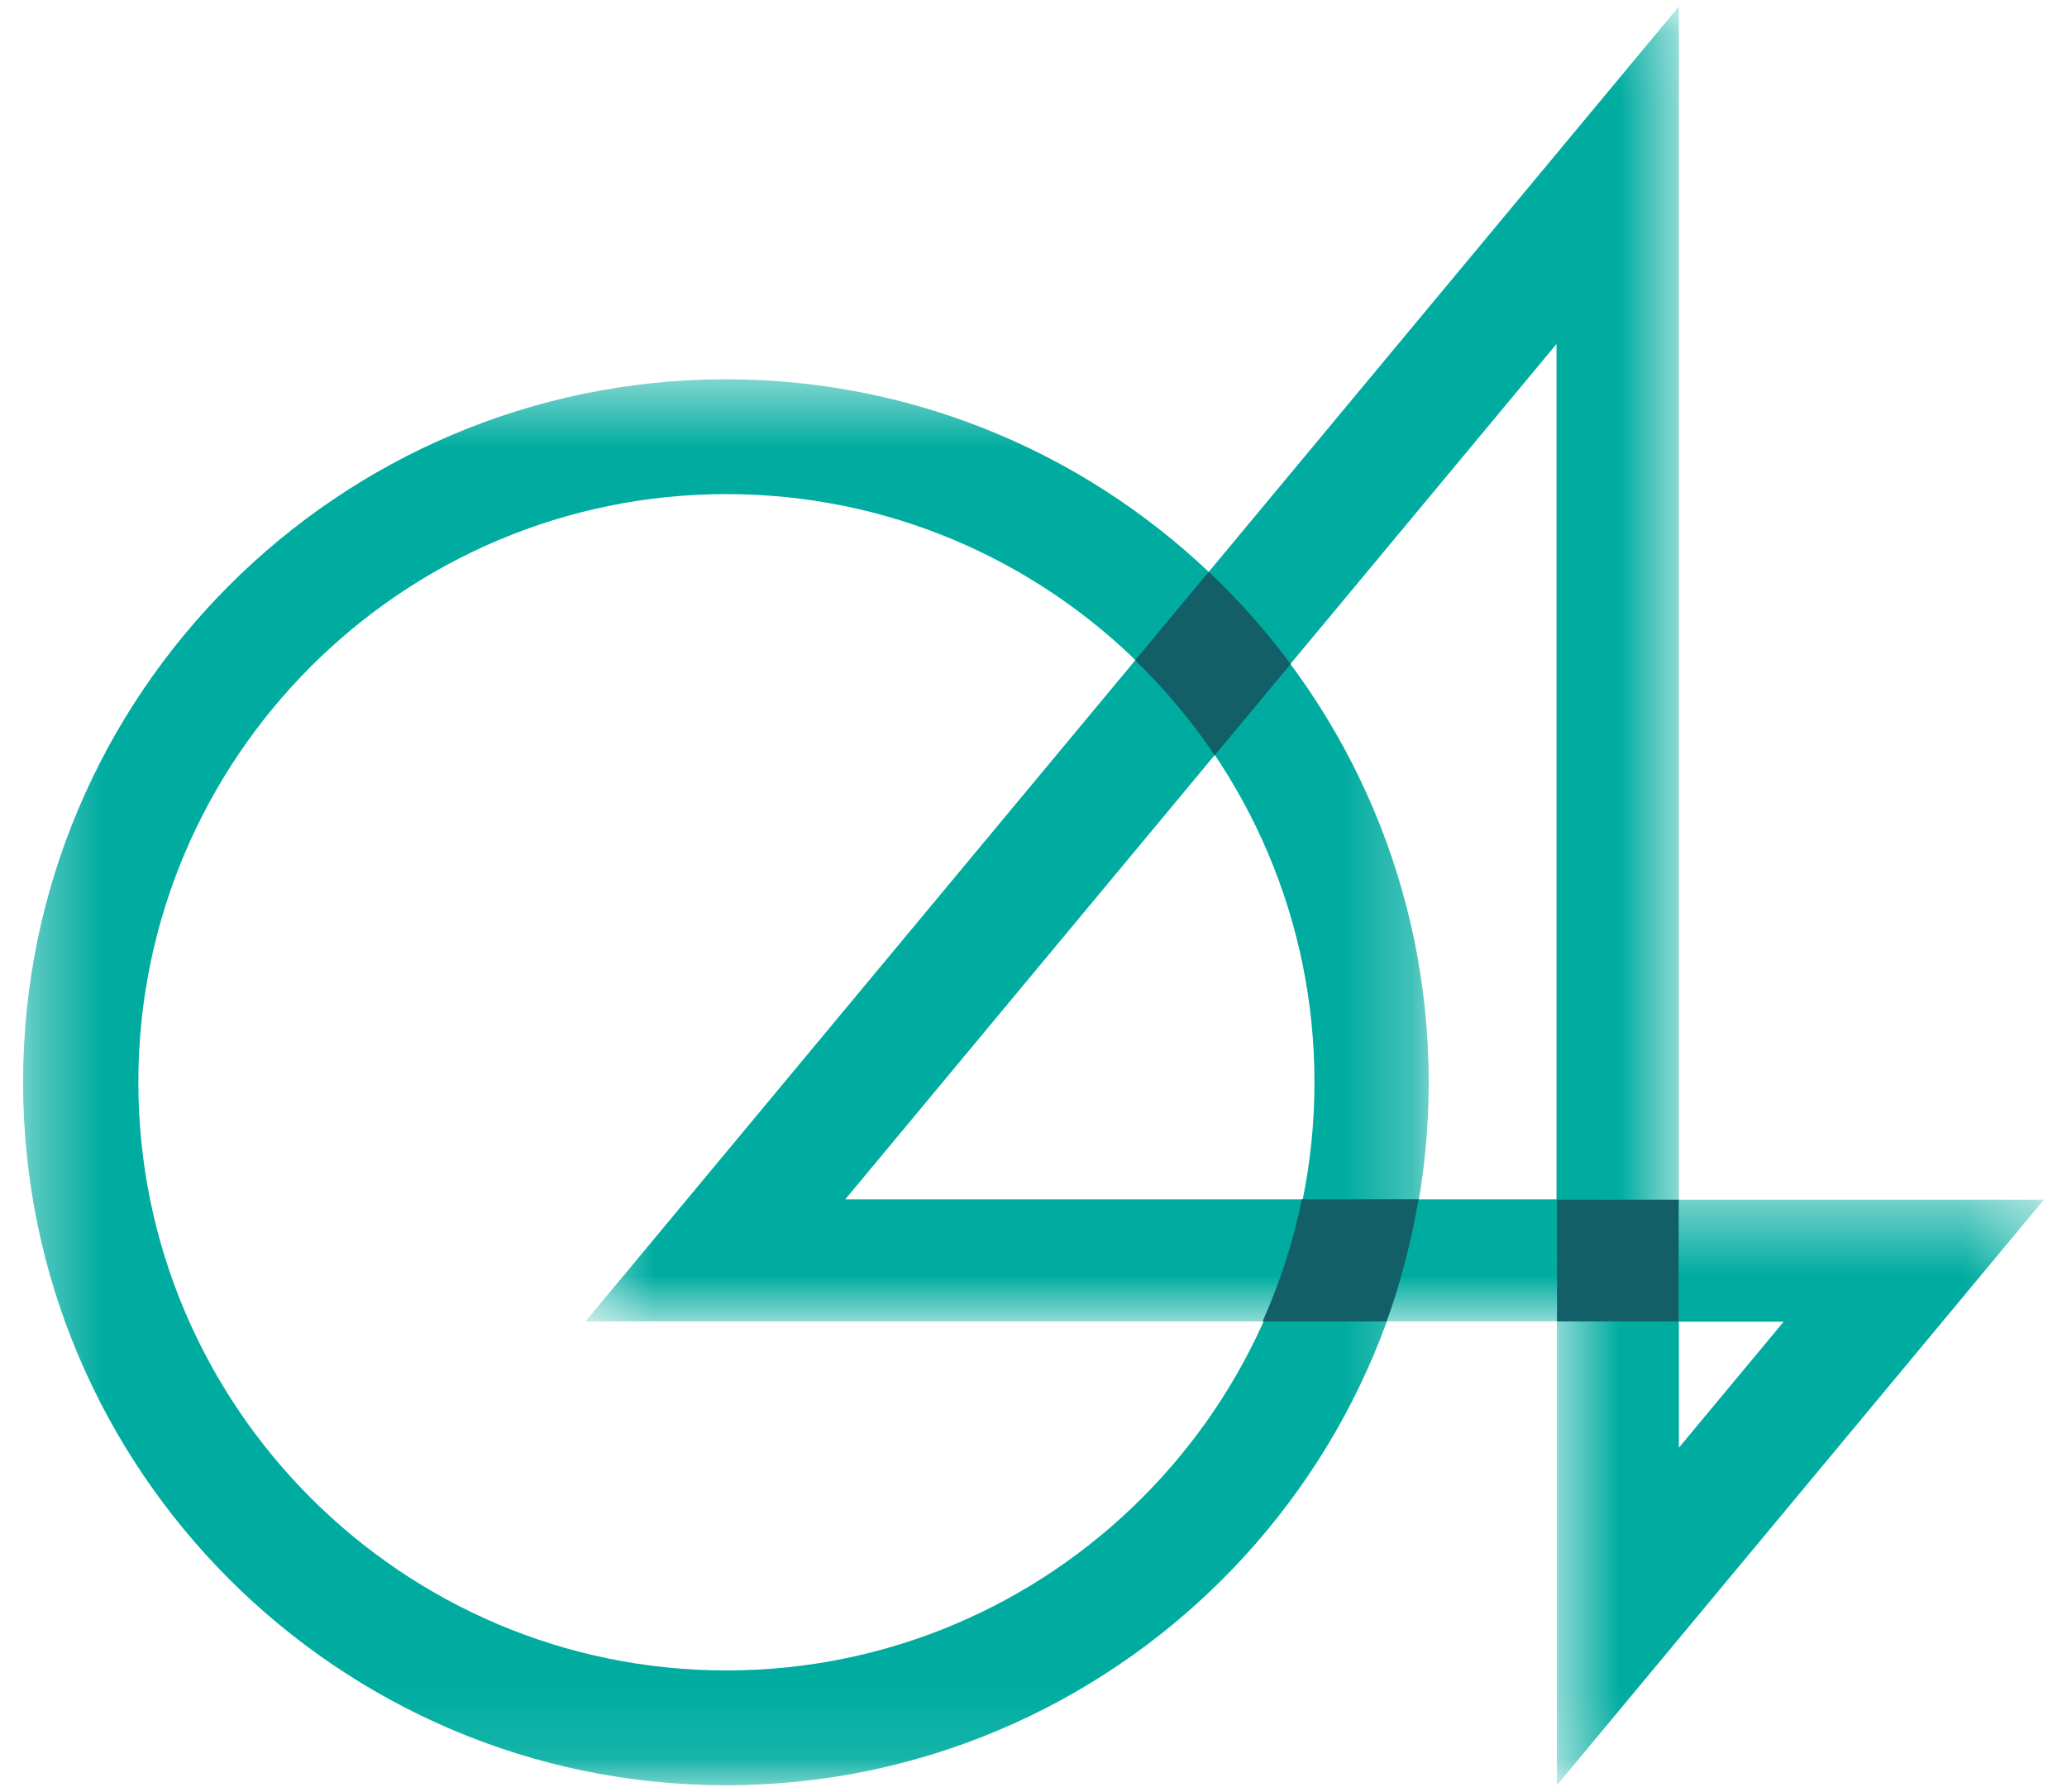
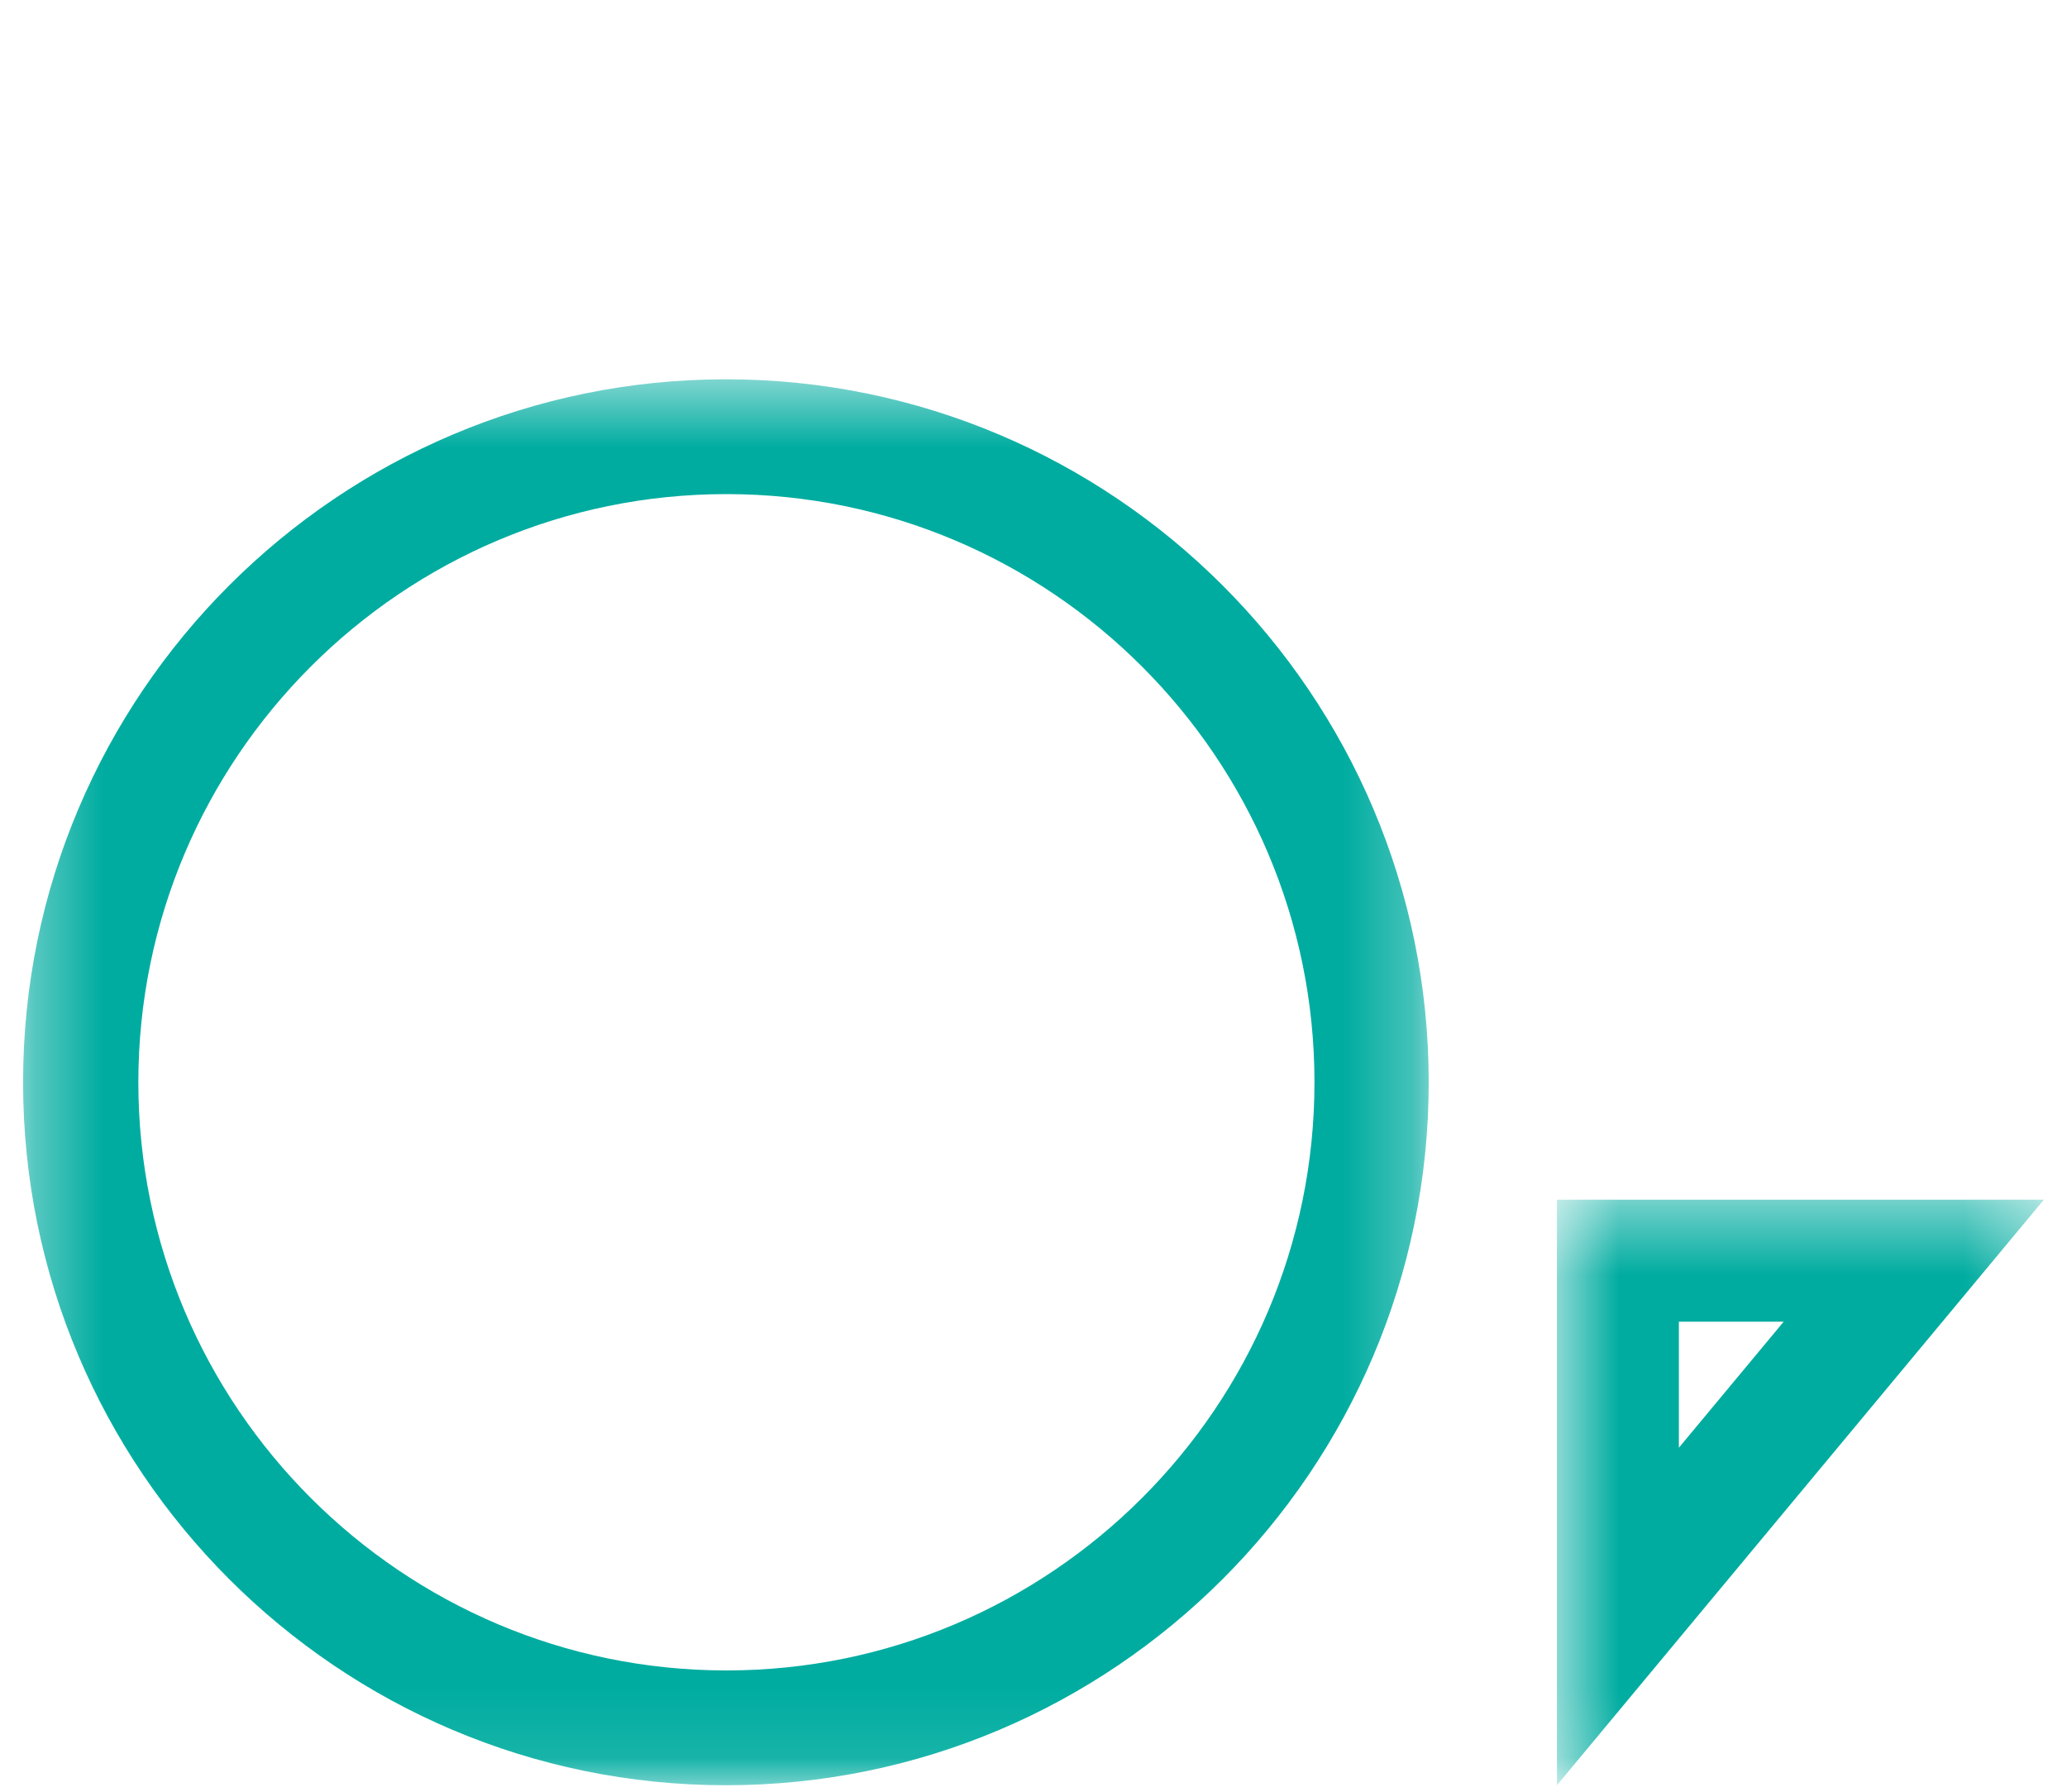
<svg xmlns="http://www.w3.org/2000/svg" width="30" height="26" viewBox="0 0 30 26" fill="none">
  <mask id="mask0_16650_5166" style="mask-type:luminance" maskUnits="userSpaceOnUse" x="0" y="5" width="21" height="21">
    <path fill-rule="evenodd" clip-rule="evenodd" d="M0.335 5.504H20.736V25.906H0.335V5.504Z" fill="white" />
  </mask>
  <g mask="url(#mask0_16650_5166)">
    <path fill-rule="evenodd" clip-rule="evenodd" d="M10.543 7.17C5.837 7.17 2.008 10.999 2.008 15.705C2.008 20.411 5.837 24.24 10.543 24.24C15.249 24.24 19.078 20.411 19.078 15.705C19.078 10.999 15.249 7.17 10.543 7.17ZM10.536 25.906C4.911 25.906 0.335 21.33 0.335 15.705C0.335 10.08 4.911 5.504 10.536 5.504C16.16 5.504 20.736 10.08 20.736 15.705C20.736 21.33 16.16 25.906 10.536 25.906Z" fill="#00ACA0" />
  </g>
  <mask id="mask1_16650_5166" style="mask-type:luminance" maskUnits="userSpaceOnUse" x="8" y="0" width="17" height="20">
    <path fill-rule="evenodd" clip-rule="evenodd" d="M8.496 0.094H24.365V19.175H8.496V0.094Z" fill="white" />
  </mask>
  <g mask="url(#mask1_16650_5166)">
-     <path fill-rule="evenodd" clip-rule="evenodd" d="M22.591 17.404H12.268L22.591 4.992V17.404ZM8.498 19.175H24.367V0.094L8.498 19.175Z" fill="#00ACA0" />
-   </g>
+     </g>
  <mask id="mask2_16650_5166" style="mask-type:luminance" maskUnits="userSpaceOnUse" x="22" y="17" width="8" height="9">
    <path fill-rule="evenodd" clip-rule="evenodd" d="M22.598 17.409H29.665V25.906H22.598V17.409Z" fill="white" />
  </mask>
  <g mask="url(#mask2_16650_5166)">
    <path fill-rule="evenodd" clip-rule="evenodd" d="M24.367 19.179H25.888L24.367 21.008V19.179ZM22.597 17.409V25.906L29.664 17.409H22.597Z" fill="#00ACA0" />
  </g>
  <mask id="mask3_16650_5166" style="mask-type:luminance" maskUnits="userSpaceOnUse" x="0" y="0" width="30" height="26">
-     <path fill-rule="evenodd" clip-rule="evenodd" d="M0.335 25.906H29.665V0.094H0.335V25.906Z" fill="white" />
-   </mask>
+     </mask>
  <g mask="url(#mask3_16650_5166)">
    <path fill-rule="evenodd" clip-rule="evenodd" d="M22.599 19.175H24.363V17.409H22.599V19.175Z" fill="#125F68" />
-     <path fill-rule="evenodd" clip-rule="evenodd" d="M20.588 17.404H18.895C18.77 18.021 18.576 18.613 18.325 19.175H20.123C20.329 18.606 20.486 18.014 20.588 17.404Z" fill="#125F68" />
    <path fill-rule="evenodd" clip-rule="evenodd" d="M17.63 10.961L18.732 9.636C18.375 9.155 17.977 8.707 17.543 8.297L16.475 9.581C16.906 9.999 17.294 10.461 17.63 10.961Z" fill="#125F68" />
  </g>
</svg>